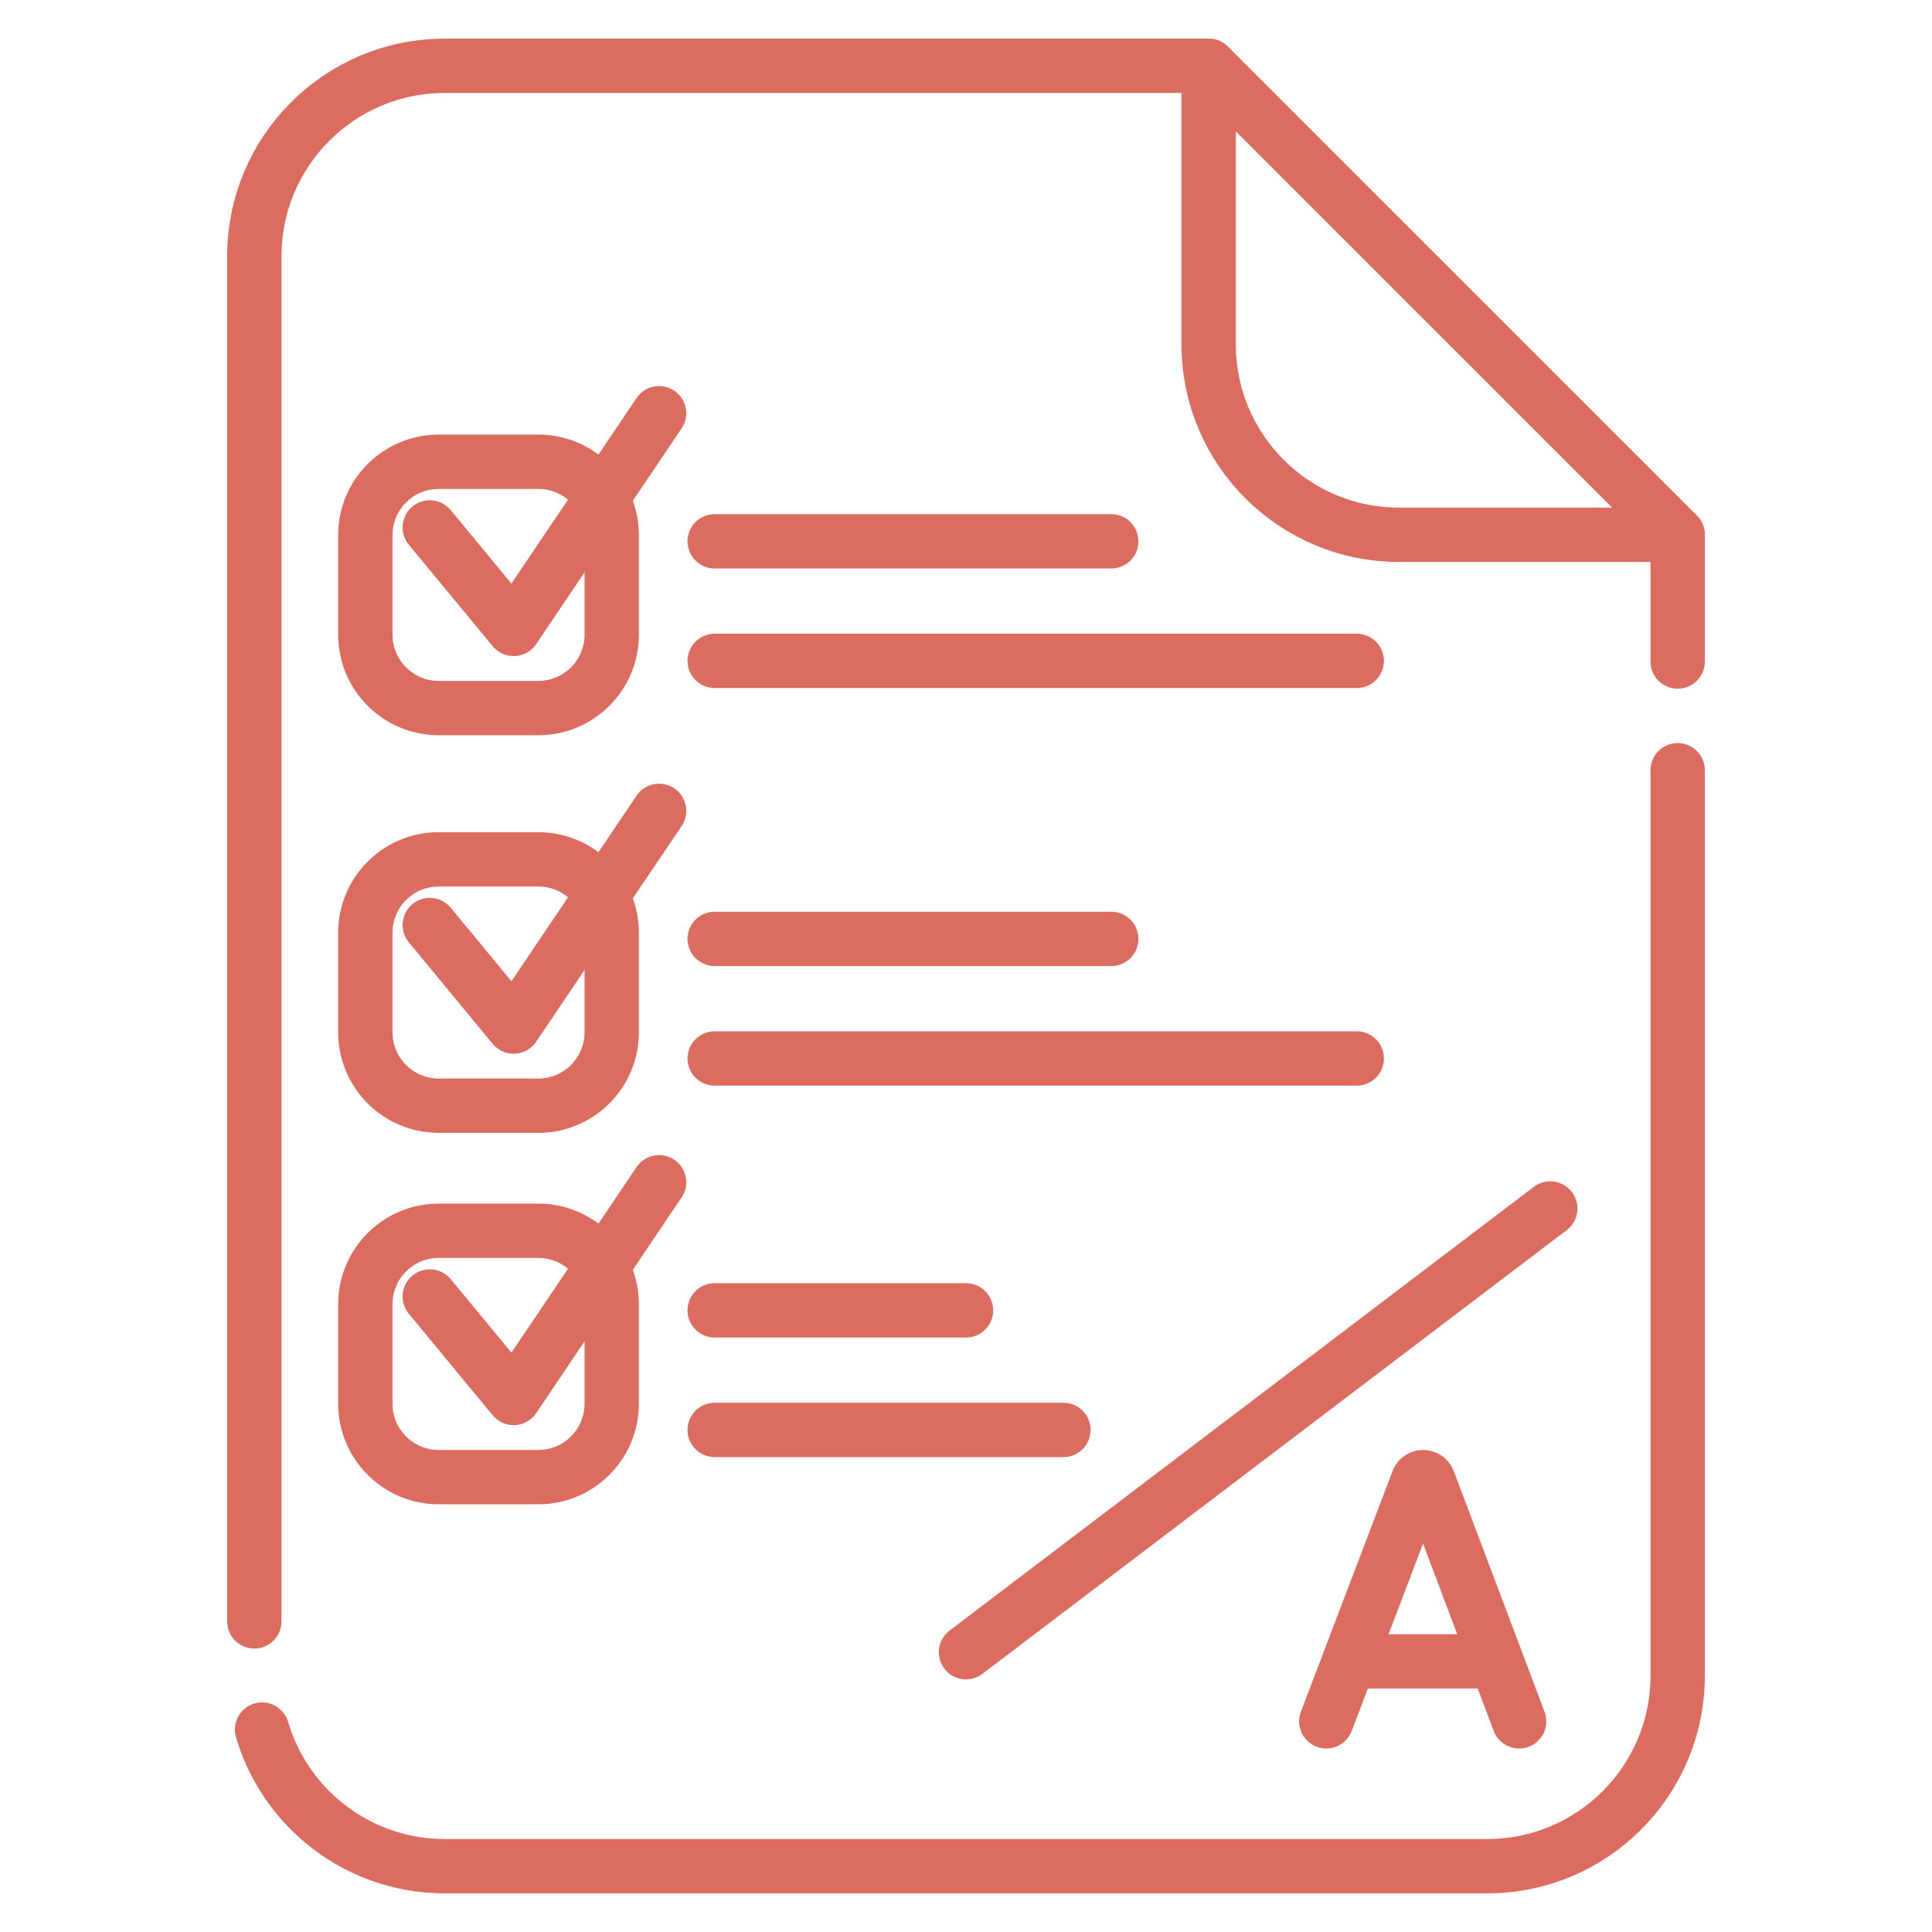
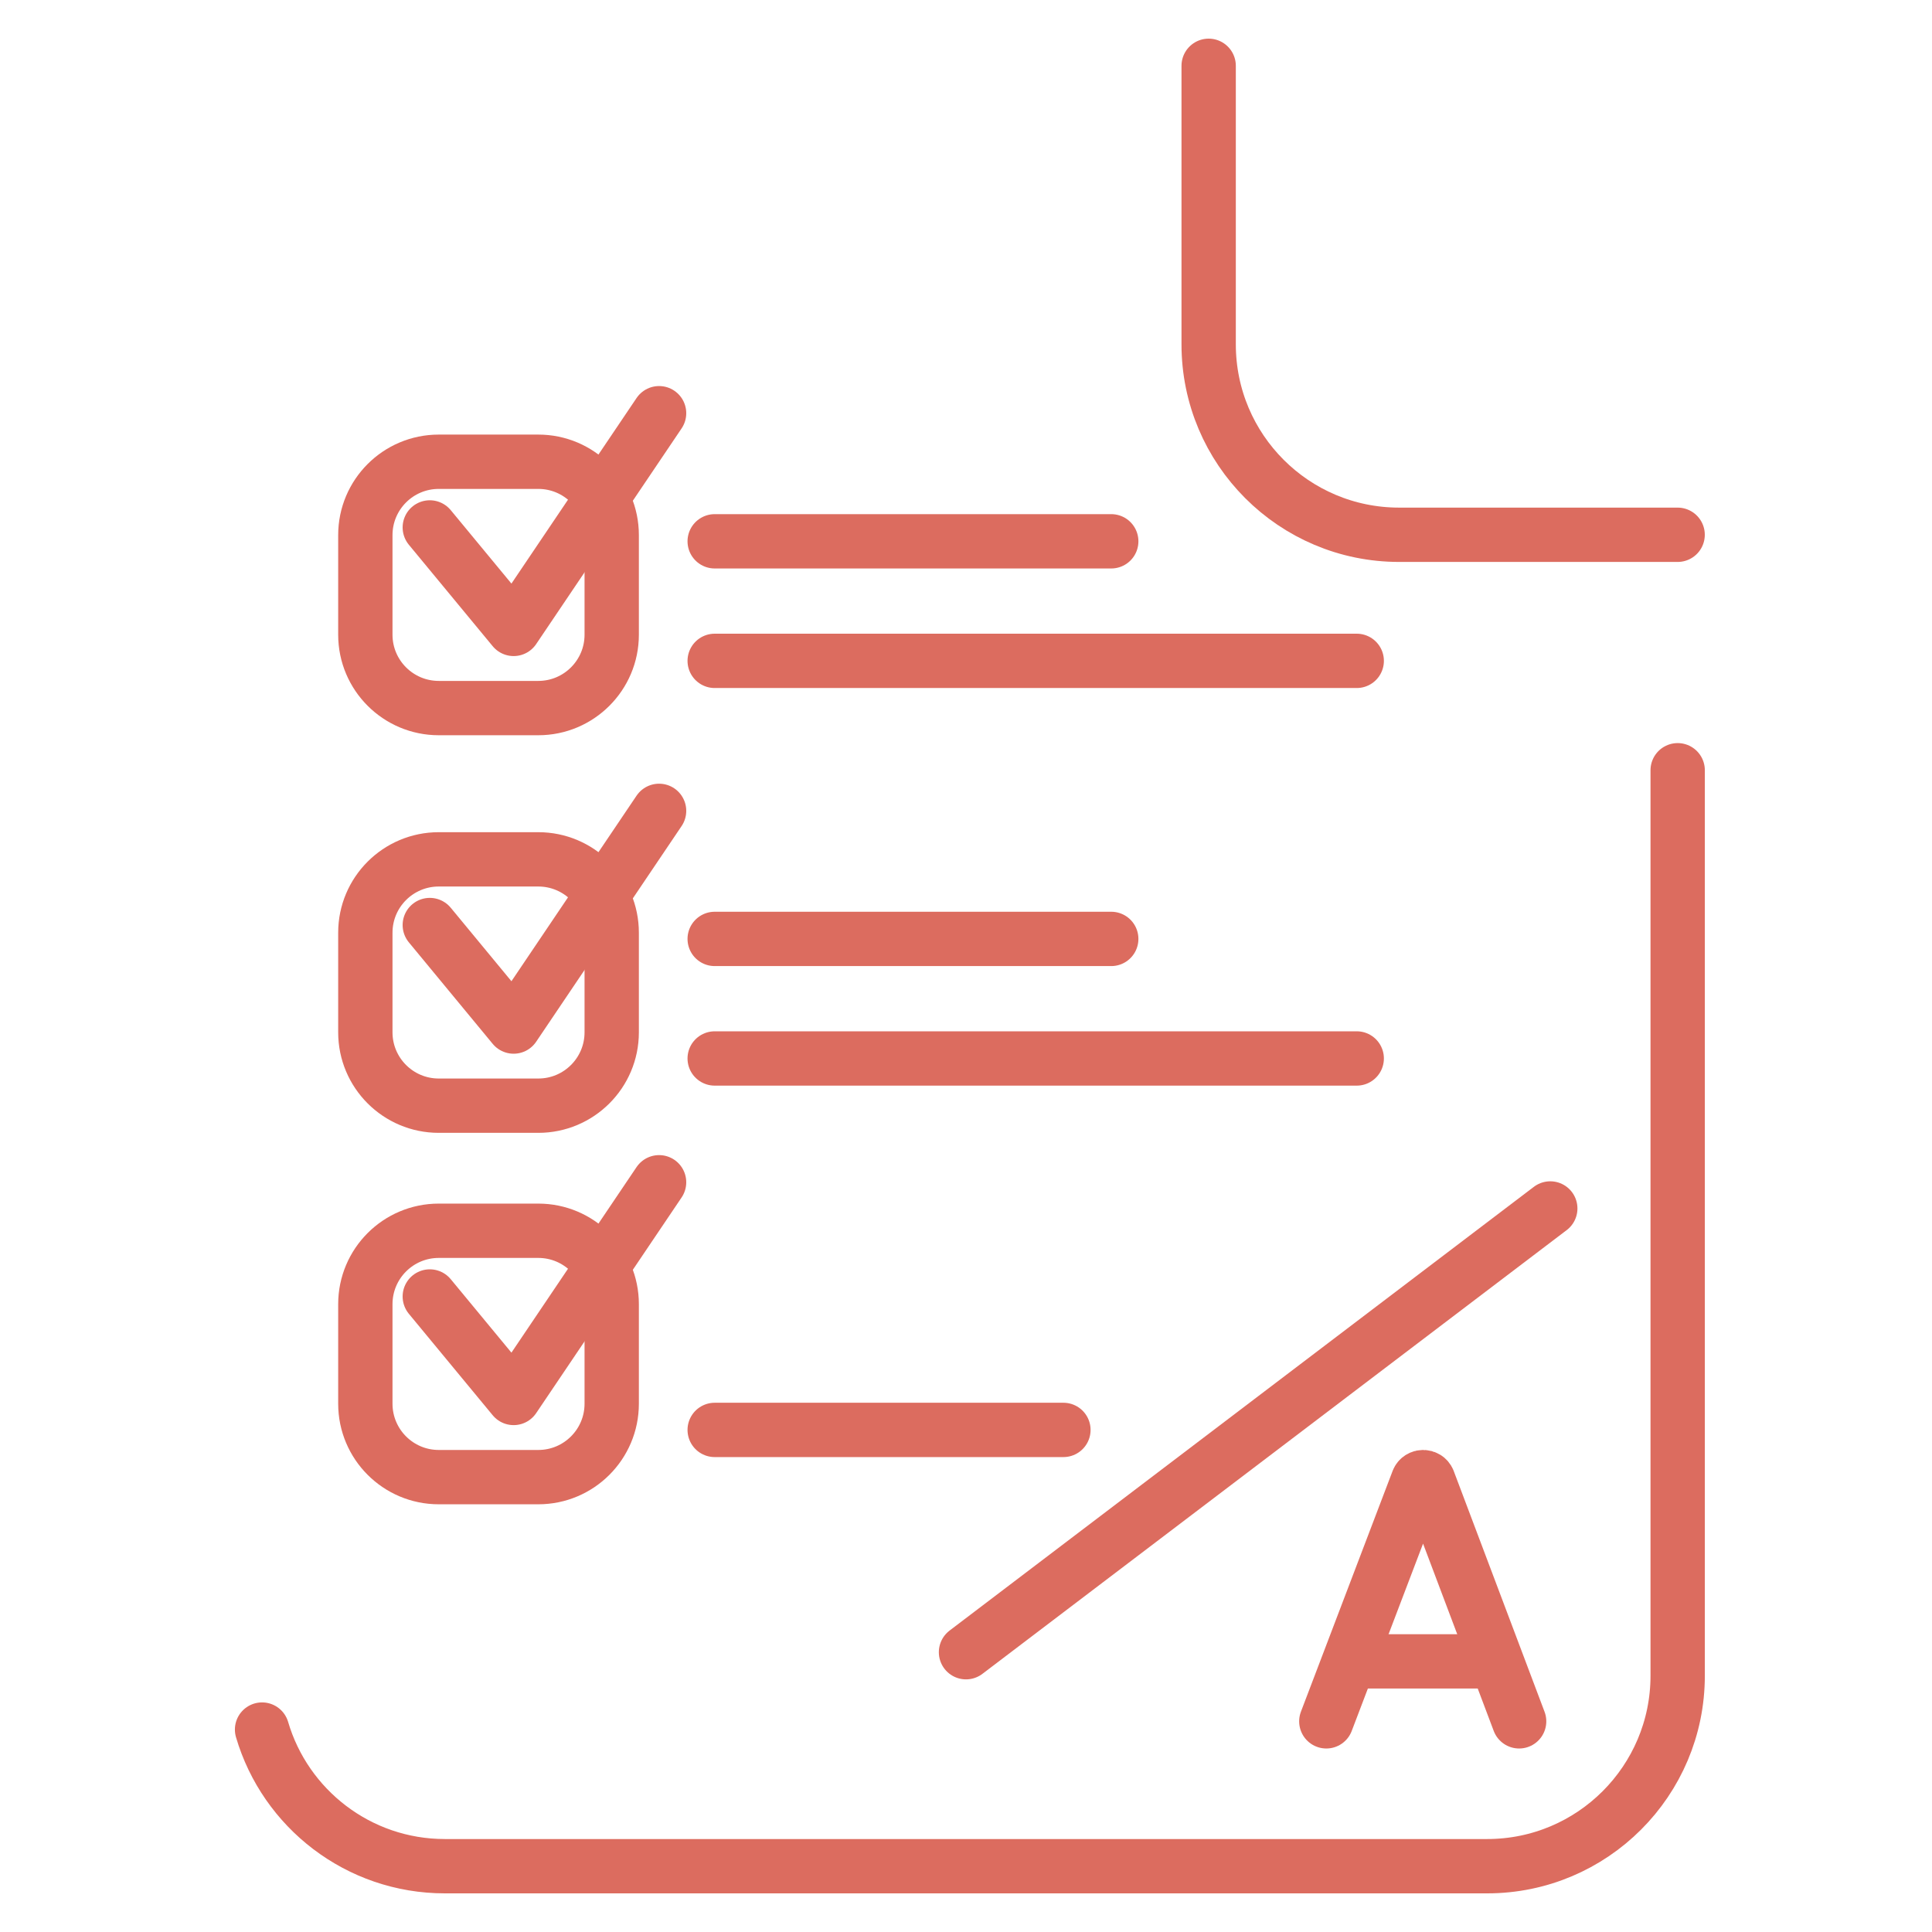
<svg xmlns="http://www.w3.org/2000/svg" width="50" height="50" viewBox="0 0 50 50" fill="none">
  <path d="M43.417 13.84H36.209C33.487 13.84 31.28 11.633 31.28 8.911V1.703" stroke="#DC6C5F" stroke-width="1.406" stroke-miterlimit="10" stroke-linecap="round" stroke-linejoin="round" />
-   <path d="M6.582 41.962V6.632C6.582 3.91 8.79 1.703 11.512 1.703H31.28L43.418 13.84V17.121" stroke="#DC6C5F" stroke-width="1.406" stroke-miterlimit="10" stroke-linecap="round" stroke-linejoin="round" />
  <path d="M43.418 19.934V43.368C43.418 46.09 41.21 48.297 38.489 48.297H11.512C9.273 48.297 7.382 46.804 6.782 44.761" stroke="#DC6C5F" stroke-width="1.406" stroke-miterlimit="10" stroke-linecap="round" stroke-linejoin="round" />
  <path d="M25 42.759L40.121 31.275" stroke="#DC6C5F" stroke-width="1.406" stroke-miterlimit="10" stroke-linecap="round" stroke-linejoin="round" />
  <path d="M11.123 13.65L13.293 16.276L17.057 10.694" stroke="#DC6C5F" stroke-width="1.406" stroke-miterlimit="10" stroke-linecap="round" stroke-linejoin="round" />
  <path d="M13.931 18.325H11.355C10.306 18.325 9.455 17.474 9.455 16.426V13.849C9.455 12.8 10.306 11.95 11.355 11.95H13.931C14.98 11.95 15.831 12.8 15.831 13.849V16.426C15.831 17.474 14.98 18.325 13.931 18.325Z" stroke="#DC6C5F" stroke-width="1.406" stroke-miterlimit="10" stroke-linecap="round" stroke-linejoin="round" />
  <path d="M18.496 14.009H28.759" stroke="#DC6C5F" stroke-width="1.406" stroke-miterlimit="10" stroke-linecap="round" stroke-linejoin="round" />
  <path d="M18.496 17.103H35.112" stroke="#DC6C5F" stroke-width="1.406" stroke-miterlimit="10" stroke-linecap="round" stroke-linejoin="round" />
  <path d="M11.123 23.94L13.293 26.567L17.057 20.985" stroke="#DC6C5F" stroke-width="1.406" stroke-miterlimit="10" stroke-linecap="round" stroke-linejoin="round" />
  <path d="M13.931 28.615H11.355C10.306 28.615 9.455 27.765 9.455 26.716V24.139C9.455 23.09 10.306 22.24 11.355 22.24H13.931C14.98 22.24 15.831 23.09 15.831 24.139V26.716C15.831 27.765 14.98 28.615 13.931 28.615Z" stroke="#DC6C5F" stroke-width="1.406" stroke-miterlimit="10" stroke-linecap="round" stroke-linejoin="round" />
  <path d="M18.496 24.299H28.759" stroke="#DC6C5F" stroke-width="1.406" stroke-miterlimit="10" stroke-linecap="round" stroke-linejoin="round" />
  <path d="M18.496 27.393H35.112" stroke="#DC6C5F" stroke-width="1.406" stroke-miterlimit="10" stroke-linecap="round" stroke-linejoin="round" />
  <path d="M11.123 33.553L13.293 36.179L17.057 30.597" stroke="#DC6C5F" stroke-width="1.406" stroke-miterlimit="10" stroke-linecap="round" stroke-linejoin="round" />
  <path d="M13.931 38.228H11.355C10.306 38.228 9.455 37.377 9.455 36.328V33.752C9.455 32.703 10.306 31.852 11.355 31.852H13.931C14.98 31.852 15.831 32.703 15.831 33.752V36.328C15.831 37.377 14.98 38.228 13.931 38.228Z" stroke="#DC6C5F" stroke-width="1.406" stroke-miterlimit="10" stroke-linecap="round" stroke-linejoin="round" />
-   <path d="M18.496 33.912H25" stroke="#DC6C5F" stroke-width="1.406" stroke-miterlimit="10" stroke-linecap="round" stroke-linejoin="round" />
  <path d="M18.496 37.006H27.521" stroke="#DC6C5F" stroke-width="1.406" stroke-miterlimit="10" stroke-linecap="round" stroke-linejoin="round" />
  <path d="M34.325 44.548L36.698 38.317C36.747 38.198 36.915 38.198 36.964 38.316L39.315 44.548" stroke="#DC6C5F" stroke-width="1.406" stroke-miterlimit="10" stroke-linecap="round" stroke-linejoin="round" />
  <path d="M35.065 42.996H38.587" stroke="#DC6C5F" stroke-width="1.406" stroke-miterlimit="10" stroke-linecap="round" stroke-linejoin="round" />
</svg>